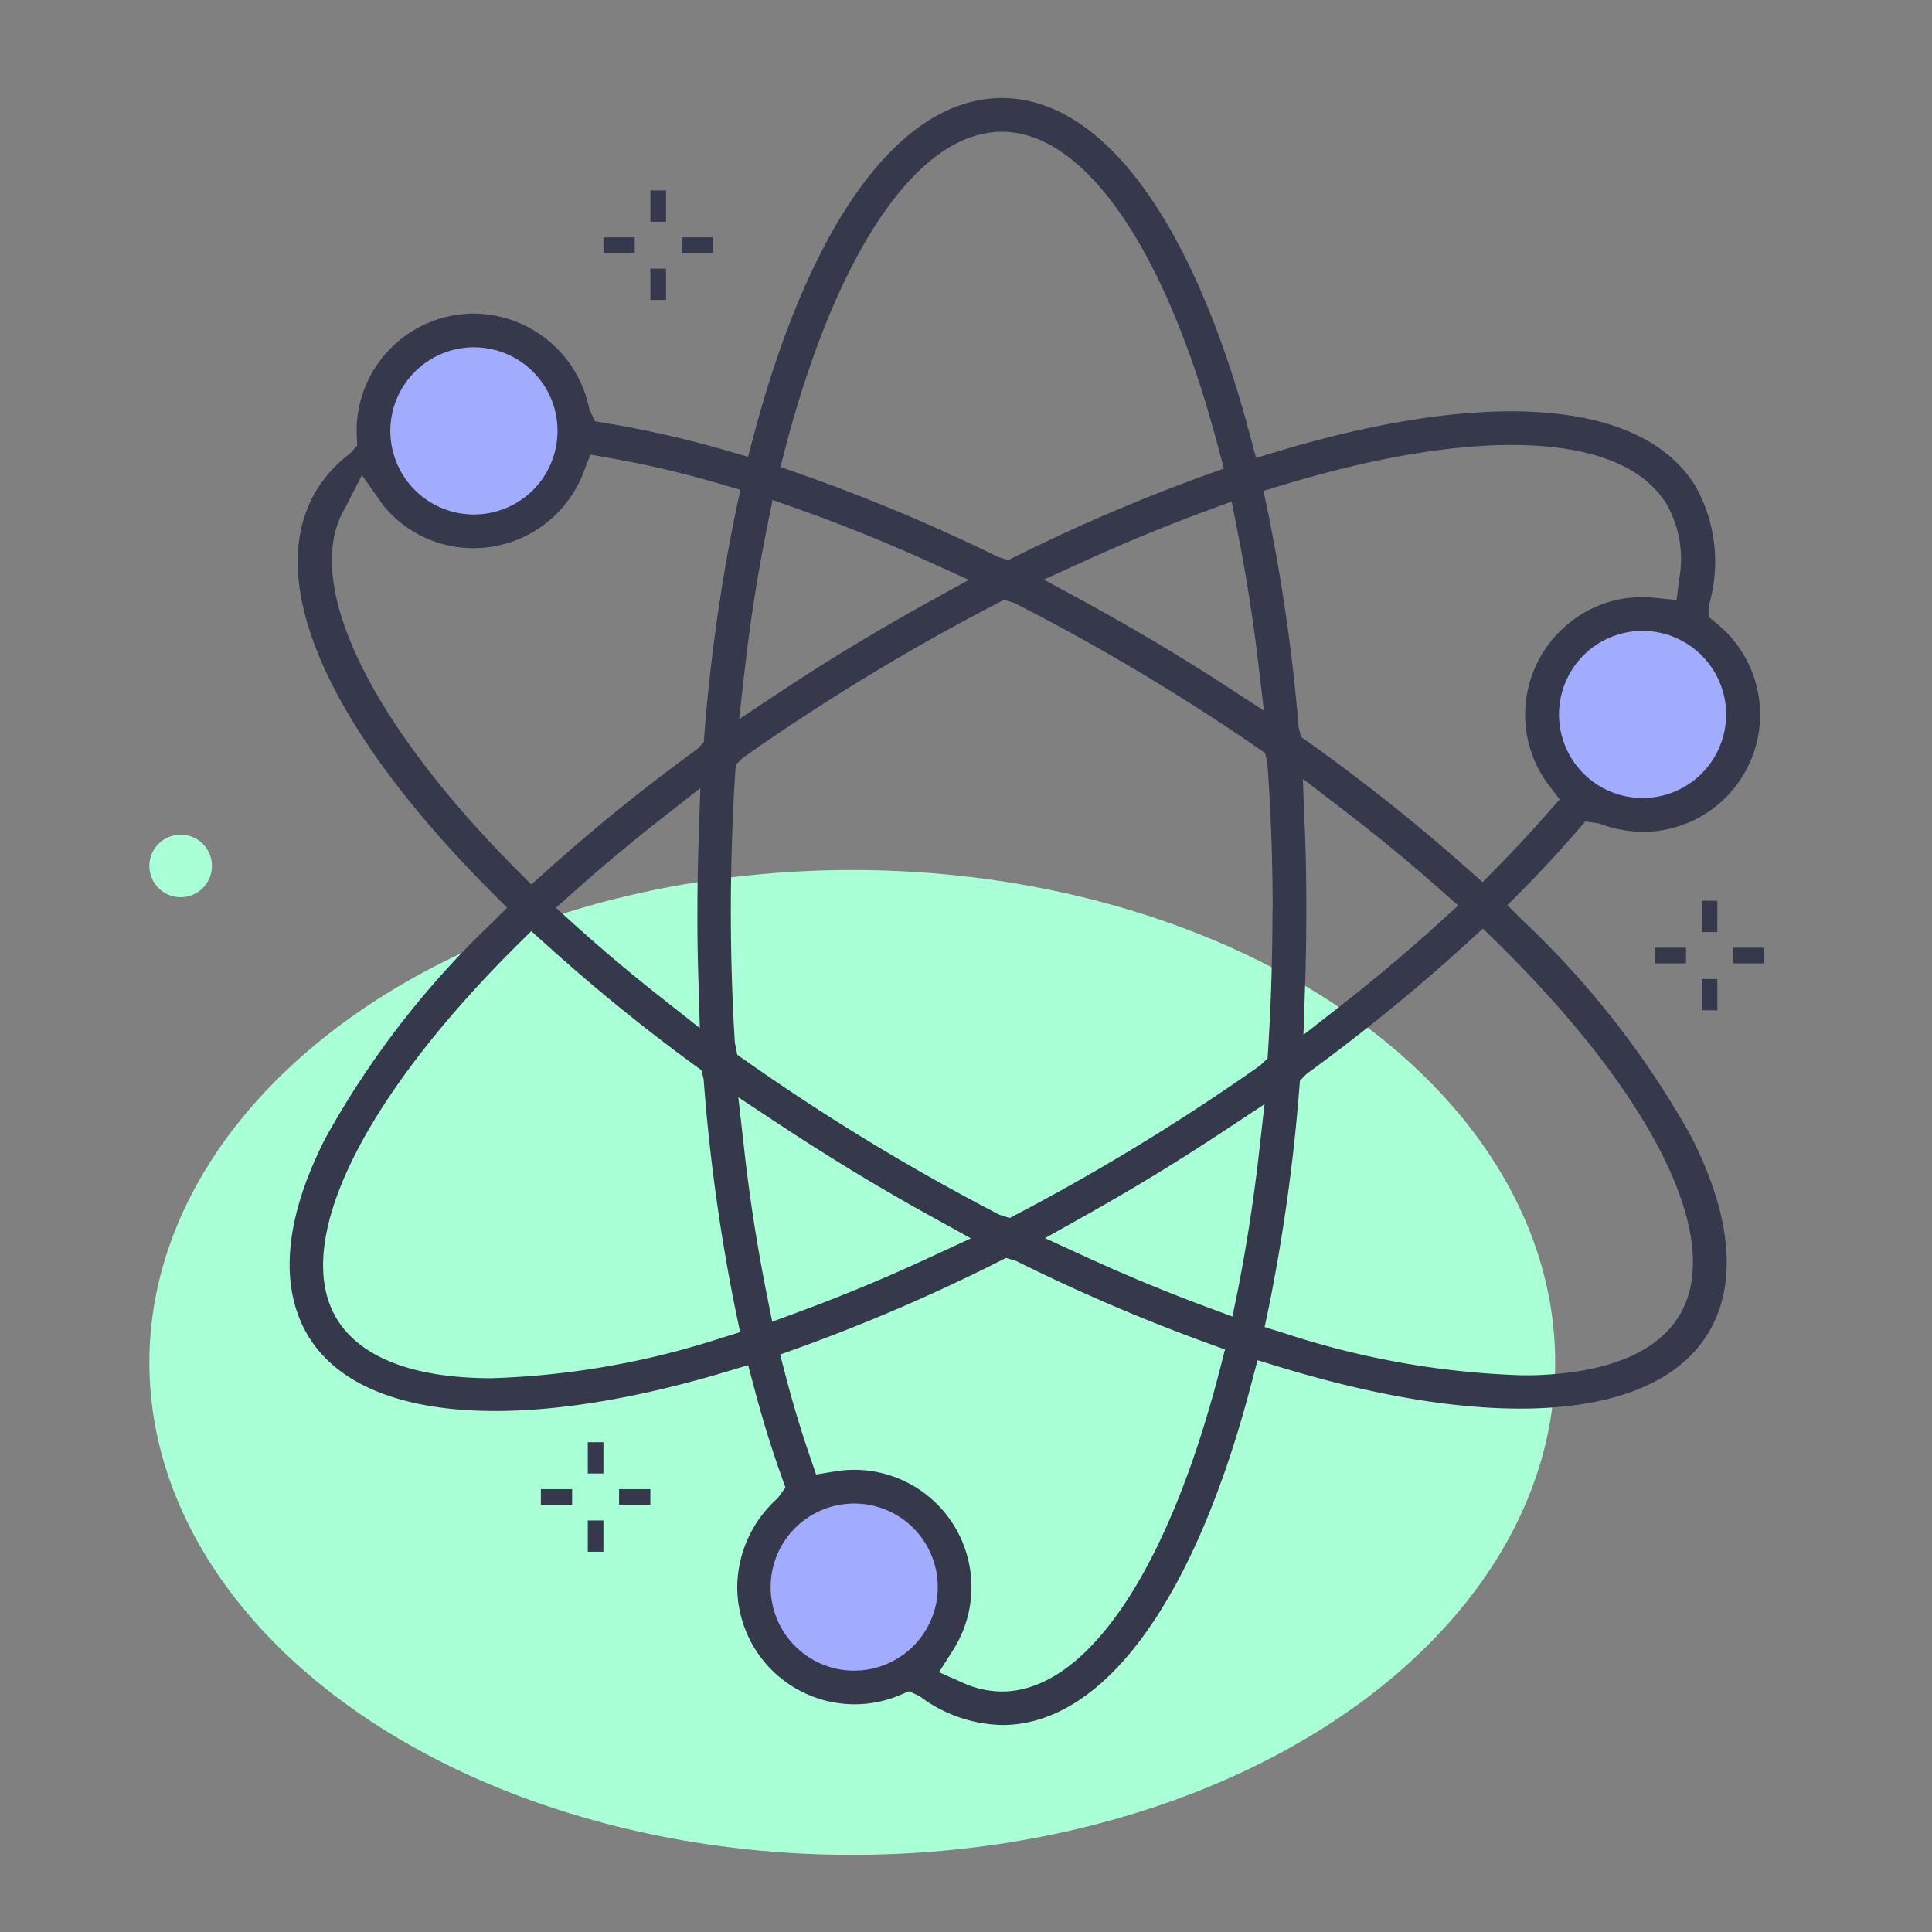
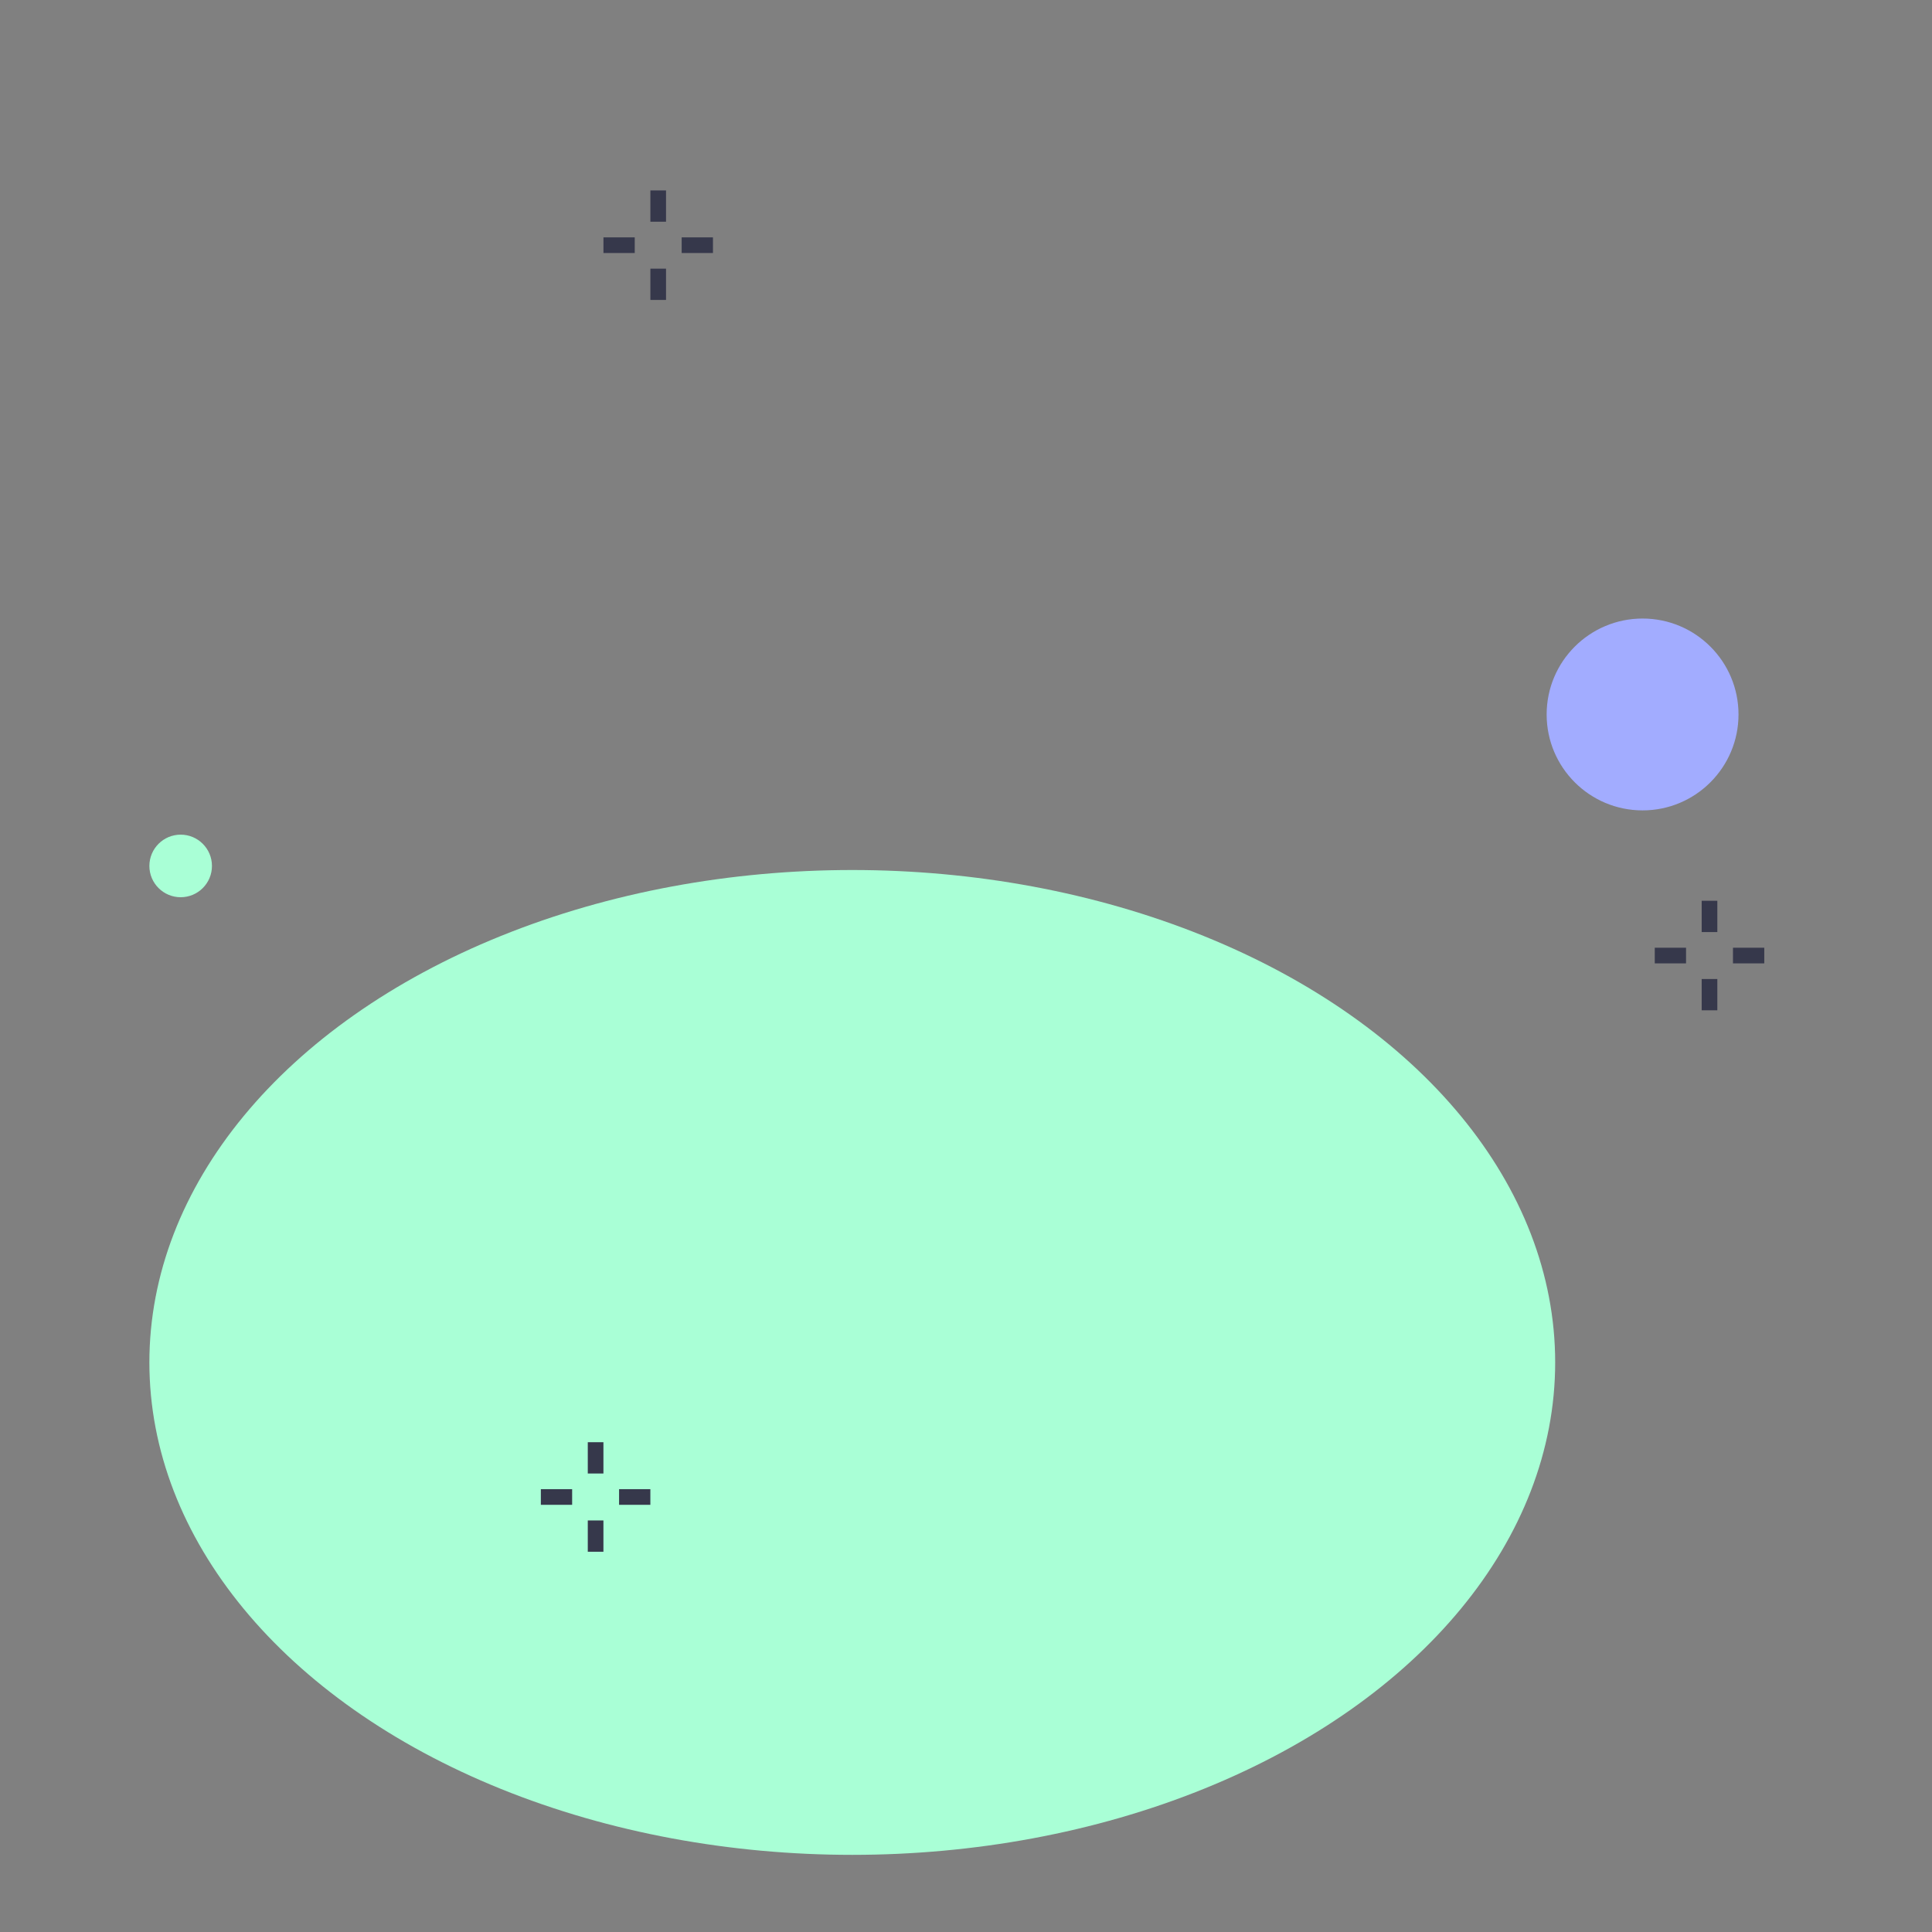
<svg xmlns="http://www.w3.org/2000/svg" viewBox="0 0 72 72">
  <rect x="0" y="0" width="72" height="72" fill="#808080" stroke="none" />
  <g data-name="Layer 1">
    <ellipse cx="31.762" cy="50.774" rx="26.195" ry="18.351" fill="#a9ffd6" />
-     <circle cx="31.834" cy="59.145" r="3.575" fill="#a2acff" />
    <circle cx="61.214" cy="26.626" r="3.575" fill="#a2acff" />
-     <circle cx="17.843" cy="15.969" r="3.575" fill="#a2acff" />
-     <path d="M63.658 49.683c1.4-2.317.416-5.29-.66-7.377a33.371 33.371 0 0 0-6.225-7.979l-.6-.594.6-.6c.7-.71 1.368-1.438 2-2.165l.306-.354.508.072a4.648 4.648 0 0 0 1.627.314A4.369 4.369 0 0 0 64 23.257l-.317-.264.009-.46a5.766 5.766 0 0 0-.5-4.405c-1.963-3.2-7.628-3.681-15.545-1.315l-.838.251-.225-.843c-2.122-7.987-5.49-12.567-9.248-12.567S30.22 8.223 28.1 16.188l-.225.834-.828-.238a39 39 0 0 0-4.429-1.01l-.448-.074-.209-.457a4.42 4.42 0 0 0-4.3-3.556 4.376 4.376 0 0 0-4.371 4.371l.02.551-.268.295a5.005 5.005 0 0 0-1.242 1.355c-2.02 3.333.348 8.789 6.5 14.97l.6.6-.6.594a33.372 33.372 0 0 0-6.181 8.009c-1.927 3.79-1.4 6.1-.62 7.379 1.937 3.158 7.748 3.649 15.544 1.316l.837-.251.226.843c.3 1.143.643 2.251 1.015 3.293l.15.42-.286.4a4.474 4.474 0 0 0-1.51 3.309 4.376 4.376 0 0 0 4.371 4.372 4.325 4.325 0 0 0 1.686-.339l.345-.145.386.176a5.277 5.277 0 0 0 3.085 1.081c3.792 0 7.179-4.645 9.292-12.743l.225-.851.839.255c8.025 2.446 13.996 1.97 15.954-1.264zm.67-23.058a3.114 3.114 0 1 1-3.114-3.114 3.118 3.118 0 0 1 3.114 3.114zm-16.5-8.556c7.312-2.21 12.651-1.943 14.28.717a4.137 4.137 0 0 1 .478 2.759l-.106.815-.818-.082a4.307 4.307 0 0 0-3.37 1.1 4.384 4.384 0 0 0-1.454 3.25 4.336 4.336 0 0 0 .87 2.616l.418.547-.461.52a45.215 45.215 0 0 1-1.852 1.994l-.563.573-.6-.535a70.425 70.425 0 0 0-5.908-4.7l-.256-.181-.088-.349a68.661 68.661 0 0 0-1.151-8.06l-.159-.758zm.793 12.758l-.066-1.8 1.426 1.093a65.797 65.797 0 0 1 3.656 3l.708.626-.7.635a65.869 65.869 0 0 1-3.641 3.069l-1.428 1.116.06-1.811c.031-.914.047-1.851.047-2.786a75.805 75.805 0 0 0-.057-3.142zm-1.2 3.144c0 1.731-.055 3.462-.161 5.143l-.021.324-.266.262a82.634 82.634 0 0 1-4.37 2.876 80.895 80.895 0 0 1-4.66 2.65l-.313.165-.385-.122a81.576 81.576 0 0 1-9.503-5.775l-.266-.187-.09-.451c-.1-1.628-.15-3.272-.15-4.885 0-1.715.055-3.445.161-5.143l.023-.325.263-.261a82.431 82.431 0 0 1 9.424-5.729l.312-.161.381.117a80.707 80.707 0 0 1 9.074 5.406l.27.187.087.365c.135 1.853.198 3.712.198 5.544zM46.09 19.656c.325 1.615.595 3.309.8 5.037l.213 1.791-1.513-.984c-.616-.4-1.282-.816-1.978-1.238a84.87 84.87 0 0 0-3.228-1.858L38.9 21.6l1.54-.7c1.544-.7 3.07-1.332 4.533-1.867l.926-.341zm-16.81-3.008C31.218 9.3 34.229 4.911 37.336 4.911s6.136 4.412 8.074 11.8l.2.751-.732.262a67 67 0 0 0-7 3l-.3.147-.366-.108a67.6 67.6 0 0 0-7.387-3.1l-.739-.257zm-.68 2.937l.191-.953.919.324a63.221 63.221 0 0 1 4.854 1.954l1.542.7-1.481.817a86.195 86.195 0 0 0-3.219 1.873 76.55 76.55 0 0 0-2.351 1.5l-1.511 1 .205-1.8c.214-1.879.5-3.7.851-5.415zm-10.938-6.642a3.115 3.115 0 1 1-3.115 3.115 3.118 3.118 0 0 1 3.115-3.115zm-4.791 5.97l.616-1.209.8 1.135a4.328 4.328 0 0 0 3.372 1.59 4.394 4.394 0 0 0 4.09-2.832l.251-.655.685.12a38.142 38.142 0 0 1 4.151.971l.757.219-.165.769a67.206 67.206 0 0 0-1.177 8.338l-.025.308-.25.254a70.057 70.057 0 0 0-5.574 4.505l-.6.537-.568-.569c-5.563-5.603-8.002-10.768-6.363-13.481zM26.028 36.5l.053 1.814-1.424-1.125a62.943 62.943 0 0 1-3.241-2.725l-.7-.633.707-.628a66.778 66.778 0 0 1 3.247-2.712l1.43-1.12-.06 1.813a80.379 80.379 0 0 0-.049 2.787c-.005.796.009 1.623.037 2.529zm.814 13.375a30.725 30.725 0 0 1-8.531 1.487c-2.881 0-4.87-.762-5.752-2.2-1.7-2.779.853-8.1 6.672-13.9l.569-.562.6.54a68.663 68.663 0 0 0 5.49 4.46l.247.181.086.344a69.121 69.121 0 0 0 1.2 8.662l.159.758zm1.743-1.589a63.54 63.54 0 0 1-.866-5.595l-.205-1.8 1.512 1a88.389 88.389 0 0 0 2.82 1.787 81.643 81.643 0 0 0 2.876 1.665l1.462.807-1.515.7a64.597 64.597 0 0 1-4.964 2.065l-.927.341zm3.249 13.974a3.114 3.114 0 1 1 3.114-3.114 3.118 3.118 0 0 1-3.114 3.113zm13.627-11.223c-1.934 7.511-4.972 12-8.125 12a3.568 3.568 0 0 1-1.441-.319l-.9-.4.527-.831a4.369 4.369 0 0 0-4.4-6.653l-.709.116-.231-.677c-.33-.957-.638-1.98-.915-3.043l-.192-.75.725-.261a67.523 67.523 0 0 0 7.394-3.189l.3-.151.37.111a68.868 68.868 0 0 0 7.068 3.04l.721.262zm.668-2.946l-.2.972-.929-.344a65.11 65.11 0 0 1-4.542-1.883l-1.513-.694 1.449-.813a82.287 82.287 0 0 0 5.22-3.181l1.512-1-.205 1.8a63.218 63.218 0 0 1-.792 5.143zm10.936 3.162h-.347a31.442 31.442 0 0 1-8.852-1.568l-.737-.229.159-.753a68.466 68.466 0 0 0 1.132-8.123l.025-.308.25-.254a70.062 70.062 0 0 0 5.976-4.872l.594-.541.573.562c5.85 5.764 8.435 11.076 6.744 13.862-1.067 1.764-3.59 2.183-5.517 2.224z" fill="#36384b" />
    <path fill="#36384b" d="M63.417 33.569H64v1.166h-.583zm0 2.916H64v1.166h-.583zm1.166-1.166h1.166v.583h-1.166zm-2.915 0h1.166v.583h-1.166M21.905 53.747h.583v1.166h-.583zm0 2.916h.583v1.166h-.583zm1.166-1.166h1.166v.583h-1.166zm-2.915 0h1.166v.583h-1.166" />
    <circle cx="6.733" cy="32.271" r="1.166" fill="#a9ffd6" />
    <path fill="#36384b" d="M24.238 7.097h.583v1.166h-.583zm0 2.915h.583v1.166h-.583zm1.166-1.166h1.166v.583h-1.166zm-2.915 0h1.166v.583h-1.166" />
  </g>
</svg>